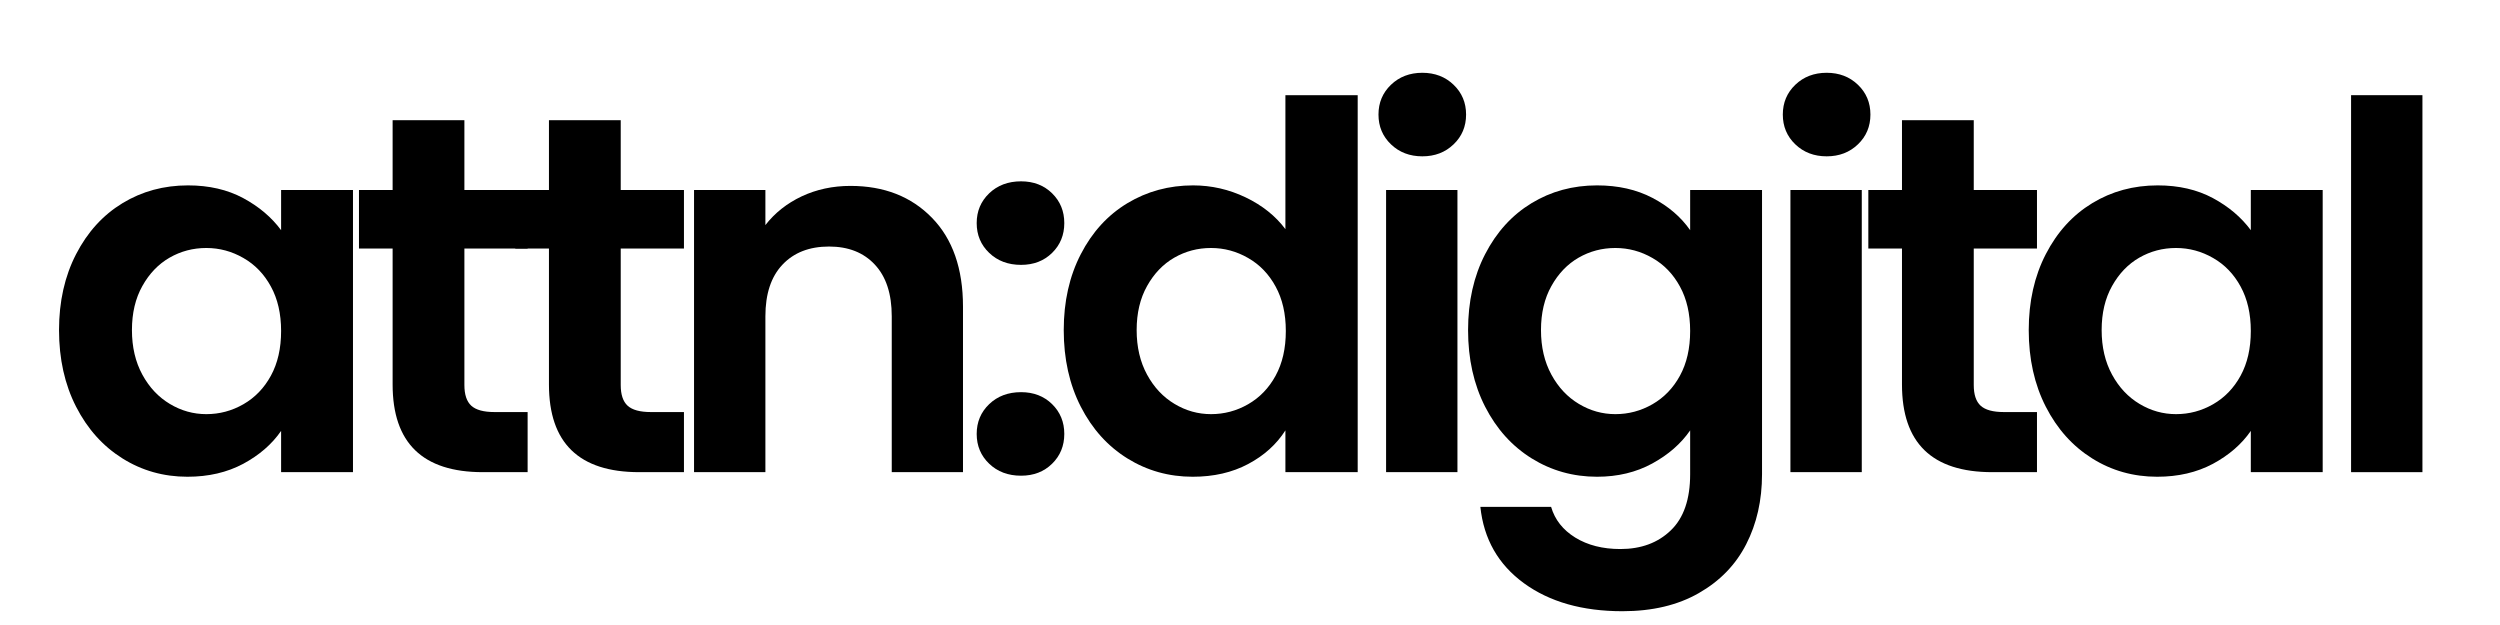
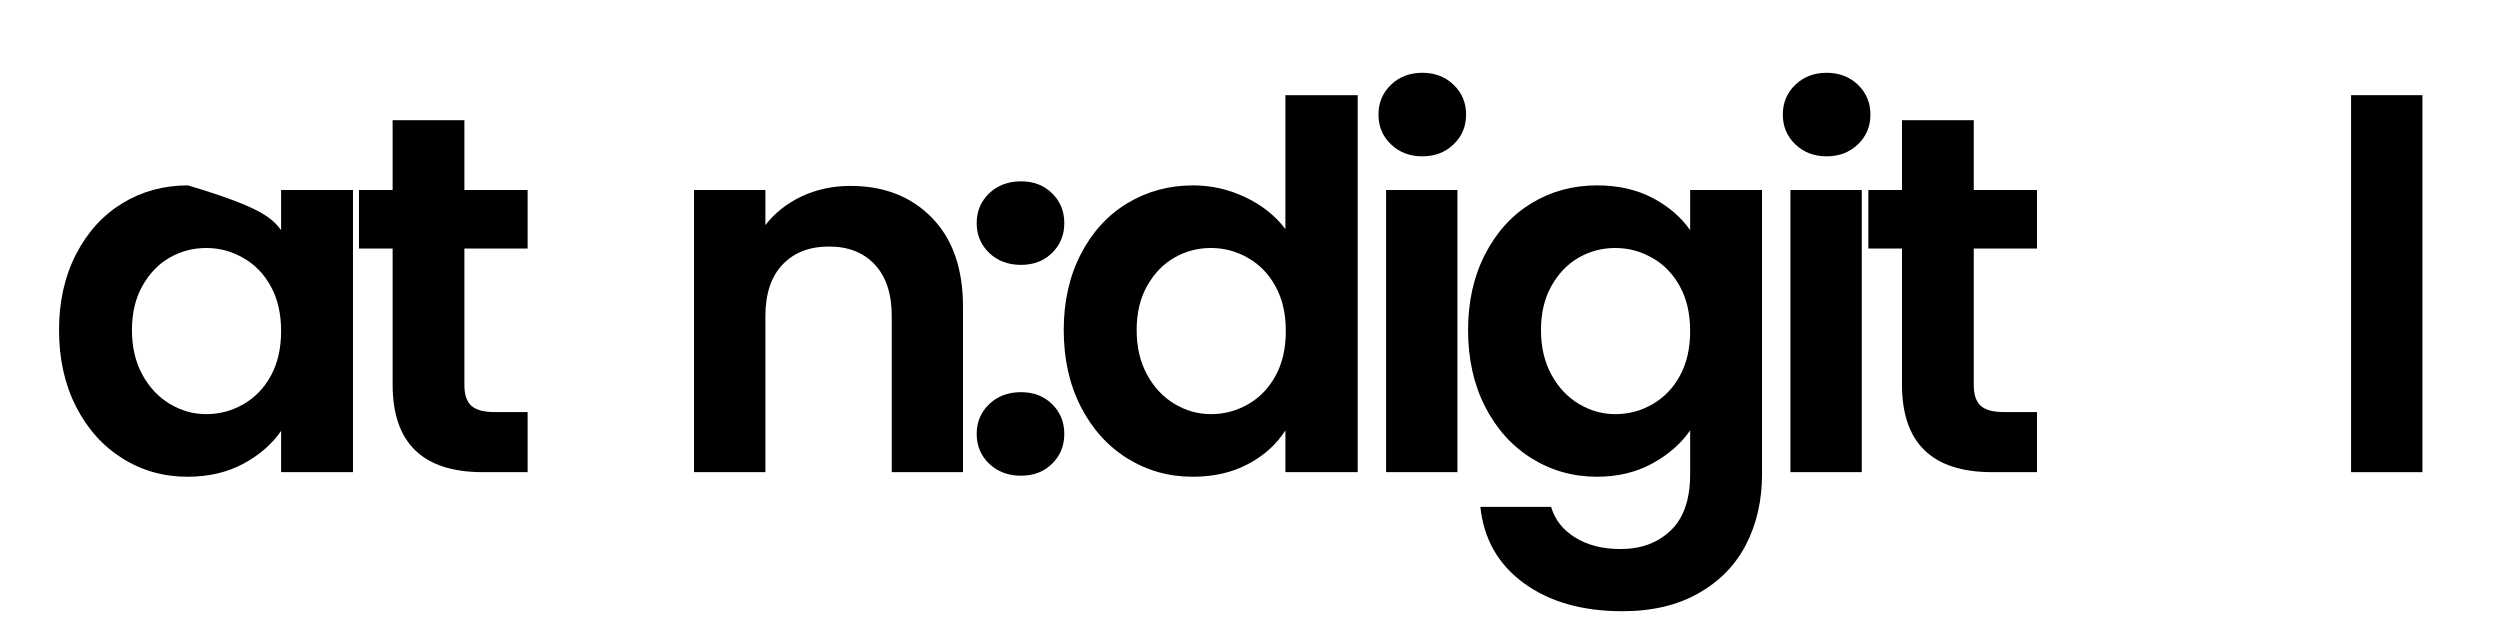
<svg xmlns="http://www.w3.org/2000/svg" width="500" zoomAndPan="magnify" viewBox="0 0 375 93.75" height="125" preserveAspectRatio="xMidYMid meet" version="1.0">
  <defs>
    <g />
  </defs>
  <g fill="#000000" fill-opacity="1">
    <g transform="translate(6.338, 70.824)">
      <g>
-         <path d="M 2.516 -21.312 C 2.516 -25.594 3.367 -29.391 5.078 -32.703 C 6.785 -36.016 9.102 -38.562 12.031 -40.344 C 14.957 -42.125 18.234 -43.016 21.859 -43.016 C 25.016 -43.016 27.773 -42.379 30.141 -41.109 C 32.504 -39.836 34.398 -38.234 35.828 -36.297 L 35.828 -42.328 L 46.609 -42.328 L 46.609 0 L 35.828 0 L 35.828 -6.188 C 34.453 -4.195 32.555 -2.551 30.141 -1.25 C 27.723 0.039 24.938 0.688 21.781 0.688 C 18.207 0.688 14.957 -0.227 12.031 -2.062 C 9.102 -3.895 6.785 -6.477 5.078 -9.812 C 3.367 -13.156 2.516 -16.988 2.516 -21.312 Z M 35.828 -21.172 C 35.828 -23.766 35.316 -25.988 34.297 -27.844 C 33.285 -29.707 31.91 -31.133 30.172 -32.125 C 28.441 -33.125 26.586 -33.625 24.609 -33.625 C 22.617 -33.625 20.781 -33.141 19.094 -32.172 C 17.414 -31.203 16.055 -29.785 15.016 -27.922 C 13.973 -26.066 13.453 -23.863 13.453 -21.312 C 13.453 -18.77 13.973 -16.539 15.016 -14.625 C 16.055 -12.719 17.43 -11.254 19.141 -10.234 C 20.848 -9.211 22.672 -8.703 24.609 -8.703 C 26.586 -8.703 28.441 -9.195 30.172 -10.188 C 31.91 -11.188 33.285 -12.613 34.297 -14.469 C 35.316 -16.332 35.828 -18.566 35.828 -21.172 Z M 35.828 -21.172 " />
+         <path d="M 2.516 -21.312 C 2.516 -25.594 3.367 -29.391 5.078 -32.703 C 6.785 -36.016 9.102 -38.562 12.031 -40.344 C 14.957 -42.125 18.234 -43.016 21.859 -43.016 C 32.504 -39.836 34.398 -38.234 35.828 -36.297 L 35.828 -42.328 L 46.609 -42.328 L 46.609 0 L 35.828 0 L 35.828 -6.188 C 34.453 -4.195 32.555 -2.551 30.141 -1.25 C 27.723 0.039 24.938 0.688 21.781 0.688 C 18.207 0.688 14.957 -0.227 12.031 -2.062 C 9.102 -3.895 6.785 -6.477 5.078 -9.812 C 3.367 -13.156 2.516 -16.988 2.516 -21.312 Z M 35.828 -21.172 C 35.828 -23.766 35.316 -25.988 34.297 -27.844 C 33.285 -29.707 31.91 -31.133 30.172 -32.125 C 28.441 -33.125 26.586 -33.625 24.609 -33.625 C 22.617 -33.625 20.781 -33.141 19.094 -32.172 C 17.414 -31.203 16.055 -29.785 15.016 -27.922 C 13.973 -26.066 13.453 -23.863 13.453 -21.312 C 13.453 -18.77 13.973 -16.539 15.016 -14.625 C 16.055 -12.719 17.43 -11.254 19.141 -10.234 C 20.848 -9.211 22.672 -8.703 24.609 -8.703 C 26.586 -8.703 28.441 -9.195 30.172 -10.188 C 31.91 -11.188 33.285 -12.613 34.297 -14.469 C 35.316 -16.332 35.828 -18.566 35.828 -21.172 Z M 35.828 -21.172 " />
      </g>
    </g>
  </g>
  <g fill="#000000" fill-opacity="1">
    <g transform="translate(51.94, 70.824)">
      <g>
        <path d="M 17.719 -33.547 L 17.719 -13.062 C 17.719 -11.633 18.062 -10.602 18.75 -9.969 C 19.445 -9.332 20.609 -9.016 22.234 -9.016 L 27.203 -9.016 L 27.203 0 L 20.484 0 C 11.461 0 6.953 -4.379 6.953 -13.141 L 6.953 -33.547 L 1.906 -33.547 L 1.906 -42.328 L 6.953 -42.328 L 6.953 -52.797 L 17.719 -52.797 L 17.719 -42.328 L 27.203 -42.328 L 27.203 -33.547 Z M 17.719 -33.547 " />
      </g>
    </g>
  </g>
  <g fill="#000000" fill-opacity="1">
    <g transform="translate(75.39, 70.824)">
      <g>
-         <path d="M 17.719 -33.547 L 17.719 -13.062 C 17.719 -11.633 18.062 -10.602 18.75 -9.969 C 19.445 -9.332 20.609 -9.016 22.234 -9.016 L 27.203 -9.016 L 27.203 0 L 20.484 0 C 11.461 0 6.953 -4.379 6.953 -13.141 L 6.953 -33.547 L 1.906 -33.547 L 1.906 -42.328 L 6.953 -42.328 L 6.953 -52.797 L 17.719 -52.797 L 17.719 -42.328 L 27.203 -42.328 L 27.203 -33.547 Z M 17.719 -33.547 " />
-       </g>
+         </g>
    </g>
  </g>
  <g fill="#000000" fill-opacity="1">
    <g transform="translate(98.84, 70.824)">
      <g>
        <path d="M 28.734 -42.938 C 33.773 -42.938 37.848 -41.344 40.953 -38.156 C 44.055 -34.977 45.609 -30.535 45.609 -24.828 L 45.609 0 L 34.922 0 L 34.922 -23.375 C 34.922 -26.738 34.078 -29.32 32.391 -31.125 C 30.711 -32.938 28.422 -33.844 25.516 -33.844 C 22.566 -33.844 20.238 -32.938 18.531 -31.125 C 16.82 -29.32 15.969 -26.738 15.969 -23.375 L 15.969 0 L 5.266 0 L 5.266 -42.328 L 15.969 -42.328 L 15.969 -37.062 C 17.395 -38.895 19.211 -40.332 21.422 -41.375 C 23.641 -42.414 26.078 -42.938 28.734 -42.938 Z M 28.734 -42.938 " />
      </g>
    </g>
  </g>
  <g fill="#000000" fill-opacity="1">
    <g transform="translate(143.144, 70.824)">
      <g>
        <path d="M 10.016 0.531 C 8.078 0.531 6.484 -0.066 5.234 -1.266 C 3.984 -2.461 3.359 -3.953 3.359 -5.734 C 3.359 -7.516 3.984 -9.004 5.234 -10.203 C 6.484 -11.398 8.078 -12 10.016 -12 C 11.898 -12 13.453 -11.398 14.672 -10.203 C 15.891 -9.004 16.5 -7.516 16.5 -5.734 C 16.5 -3.953 15.891 -2.461 14.672 -1.266 C 13.453 -0.066 11.898 0.531 10.016 0.531 Z M 10.016 -31.094 C 8.078 -31.094 6.484 -31.691 5.234 -32.891 C 3.984 -34.086 3.359 -35.578 3.359 -37.359 C 3.359 -39.141 3.984 -40.629 5.234 -41.828 C 6.484 -43.023 8.078 -43.625 10.016 -43.625 C 11.898 -43.625 13.453 -43.023 14.672 -41.828 C 15.891 -40.629 16.5 -39.141 16.5 -37.359 C 16.5 -35.578 15.891 -34.086 14.672 -32.891 C 13.453 -31.691 11.898 -31.094 10.016 -31.094 Z M 10.016 -31.094 " />
      </g>
    </g>
  </g>
  <g fill="#000000" fill-opacity="1">
    <g transform="translate(157.045, 70.824)">
      <g>
        <path d="M 2.516 -21.312 C 2.516 -25.594 3.367 -29.391 5.078 -32.703 C 6.785 -36.016 9.113 -38.562 12.062 -40.344 C 15.02 -42.125 18.305 -43.016 21.922 -43.016 C 24.672 -43.016 27.297 -42.414 29.797 -41.219 C 32.297 -40.02 34.285 -38.43 35.766 -36.453 L 35.766 -56.547 L 46.609 -56.547 L 46.609 0 L 35.766 0 L 35.766 -6.266 C 34.43 -4.172 32.566 -2.488 30.172 -1.219 C 27.785 0.051 25.016 0.688 21.859 0.688 C 18.285 0.688 15.02 -0.227 12.062 -2.062 C 9.113 -3.895 6.785 -6.477 5.078 -9.812 C 3.367 -13.156 2.516 -16.988 2.516 -21.312 Z M 35.828 -21.172 C 35.828 -23.766 35.316 -25.988 34.297 -27.844 C 33.285 -29.707 31.91 -31.133 30.172 -32.125 C 28.441 -33.125 26.586 -33.625 24.609 -33.625 C 22.617 -33.625 20.781 -33.141 19.094 -32.172 C 17.414 -31.203 16.055 -29.785 15.016 -27.922 C 13.973 -26.066 13.453 -23.863 13.453 -21.312 C 13.453 -18.77 13.973 -16.539 15.016 -14.625 C 16.055 -12.719 17.43 -11.254 19.141 -10.234 C 20.848 -9.211 22.672 -8.703 24.609 -8.703 C 26.586 -8.703 28.441 -9.195 30.172 -10.188 C 31.91 -11.188 33.285 -12.613 34.297 -14.469 C 35.316 -16.332 35.828 -18.566 35.828 -21.172 Z M 35.828 -21.172 " />
      </g>
    </g>
  </g>
  <g fill="#000000" fill-opacity="1">
    <g transform="translate(202.647, 70.824)">
      <g>
        <path d="M 10.703 -47.375 C 8.816 -47.375 7.25 -47.973 6 -49.172 C 4.75 -50.367 4.125 -51.859 4.125 -53.641 C 4.125 -55.422 4.75 -56.91 6 -58.109 C 7.25 -59.305 8.816 -59.906 10.703 -59.906 C 12.586 -59.906 14.148 -59.305 15.391 -58.109 C 16.641 -56.91 17.266 -55.422 17.266 -53.641 C 17.266 -51.859 16.641 -50.367 15.391 -49.172 C 14.148 -47.973 12.586 -47.375 10.703 -47.375 Z M 15.969 -42.328 L 15.969 0 L 5.266 0 L 5.266 -42.328 Z M 15.969 -42.328 " />
      </g>
    </g>
  </g>
  <g fill="#000000" fill-opacity="1">
    <g transform="translate(217.695, 70.824)">
      <g>
        <path d="M 21.859 -43.016 C 25.016 -43.016 27.785 -42.391 30.172 -41.141 C 32.566 -39.891 34.453 -38.273 35.828 -36.297 L 35.828 -42.328 L 46.609 -42.328 L 46.609 0.312 C 46.609 4.227 45.816 7.727 44.234 10.812 C 42.66 13.895 40.289 16.336 37.125 18.141 C 33.969 19.953 30.148 20.859 25.672 20.859 C 19.66 20.859 14.734 19.457 10.891 16.656 C 7.047 13.852 4.867 10.035 4.359 5.203 L 14.969 5.203 C 15.531 7.129 16.738 8.664 18.594 9.812 C 20.457 10.957 22.711 11.531 25.359 11.531 C 28.473 11.531 30.992 10.598 32.922 8.734 C 34.859 6.879 35.828 4.07 35.828 0.312 L 35.828 -6.266 C 34.453 -4.273 32.555 -2.617 30.141 -1.297 C 27.723 0.023 24.961 0.688 21.859 0.688 C 18.285 0.688 15.02 -0.227 12.062 -2.062 C 9.113 -3.895 6.785 -6.477 5.078 -9.812 C 3.367 -13.156 2.516 -16.988 2.516 -21.312 C 2.516 -25.594 3.367 -29.391 5.078 -32.703 C 6.785 -36.016 9.102 -38.562 12.031 -40.344 C 14.957 -42.125 18.234 -43.016 21.859 -43.016 Z M 35.828 -21.172 C 35.828 -23.766 35.316 -25.988 34.297 -27.844 C 33.285 -29.707 31.91 -31.133 30.172 -32.125 C 28.441 -33.125 26.586 -33.625 24.609 -33.625 C 22.617 -33.625 20.781 -33.141 19.094 -32.172 C 17.414 -31.203 16.055 -29.785 15.016 -27.922 C 13.973 -26.066 13.453 -23.863 13.453 -21.312 C 13.453 -18.77 13.973 -16.539 15.016 -14.625 C 16.055 -12.719 17.43 -11.254 19.141 -10.234 C 20.848 -9.211 22.672 -8.703 24.609 -8.703 C 26.586 -8.703 28.441 -9.195 30.172 -10.188 C 31.91 -11.188 33.285 -12.613 34.297 -14.469 C 35.316 -16.332 35.828 -18.566 35.828 -21.172 Z M 35.828 -21.172 " />
      </g>
    </g>
  </g>
  <g fill="#000000" fill-opacity="1">
    <g transform="translate(263.297, 70.824)">
      <g>
        <path d="M 10.703 -47.375 C 8.816 -47.375 7.25 -47.973 6 -49.172 C 4.75 -50.367 4.125 -51.859 4.125 -53.641 C 4.125 -55.422 4.75 -56.91 6 -58.109 C 7.25 -59.305 8.816 -59.906 10.703 -59.906 C 12.586 -59.906 14.148 -59.305 15.391 -58.109 C 16.641 -56.91 17.266 -55.422 17.266 -53.641 C 17.266 -51.859 16.641 -50.367 15.391 -49.172 C 14.148 -47.973 12.586 -47.375 10.703 -47.375 Z M 15.969 -42.328 L 15.969 0 L 5.266 0 L 5.266 -42.328 Z M 15.969 -42.328 " />
      </g>
    </g>
  </g>
  <g fill="#000000" fill-opacity="1">
    <g transform="translate(278.344, 70.824)">
      <g>
        <path d="M 17.719 -33.547 L 17.719 -13.062 C 17.719 -11.633 18.062 -10.602 18.75 -9.969 C 19.445 -9.332 20.609 -9.016 22.234 -9.016 L 27.203 -9.016 L 27.203 0 L 20.484 0 C 11.461 0 6.953 -4.379 6.953 -13.141 L 6.953 -33.547 L 1.906 -33.547 L 1.906 -42.328 L 6.953 -42.328 L 6.953 -52.797 L 17.719 -52.797 L 17.719 -42.328 L 27.203 -42.328 L 27.203 -33.547 Z M 17.719 -33.547 " />
      </g>
    </g>
  </g>
  <g fill="#000000" fill-opacity="1">
    <g transform="translate(301.794, 70.824)">
      <g>
-         <path d="M 2.516 -21.312 C 2.516 -25.594 3.367 -29.391 5.078 -32.703 C 6.785 -36.016 9.102 -38.562 12.031 -40.344 C 14.957 -42.125 18.234 -43.016 21.859 -43.016 C 25.016 -43.016 27.773 -42.379 30.141 -41.109 C 32.504 -39.836 34.398 -38.234 35.828 -36.297 L 35.828 -42.328 L 46.609 -42.328 L 46.609 0 L 35.828 0 L 35.828 -6.188 C 34.453 -4.195 32.555 -2.551 30.141 -1.25 C 27.723 0.039 24.938 0.688 21.781 0.688 C 18.207 0.688 14.957 -0.227 12.031 -2.062 C 9.102 -3.895 6.785 -6.477 5.078 -9.812 C 3.367 -13.156 2.516 -16.988 2.516 -21.312 Z M 35.828 -21.172 C 35.828 -23.766 35.316 -25.988 34.297 -27.844 C 33.285 -29.707 31.91 -31.133 30.172 -32.125 C 28.441 -33.125 26.586 -33.625 24.609 -33.625 C 22.617 -33.625 20.781 -33.141 19.094 -32.172 C 17.414 -31.203 16.055 -29.785 15.016 -27.922 C 13.973 -26.066 13.453 -23.863 13.453 -21.312 C 13.453 -18.77 13.973 -16.539 15.016 -14.625 C 16.055 -12.719 17.43 -11.254 19.141 -10.234 C 20.848 -9.211 22.672 -8.703 24.609 -8.703 C 26.586 -8.703 28.441 -9.195 30.172 -10.188 C 31.91 -11.188 33.285 -12.613 34.297 -14.469 C 35.316 -16.332 35.828 -18.566 35.828 -21.172 Z M 35.828 -21.172 " />
-       </g>
+         </g>
    </g>
  </g>
  <g fill="#000000" fill-opacity="1">
    <g transform="translate(347.396, 70.824)">
      <g>
        <path d="M 15.969 -56.547 L 15.969 0 L 5.266 0 L 5.266 -56.547 Z M 15.969 -56.547 " />
      </g>
    </g>
  </g>
</svg>